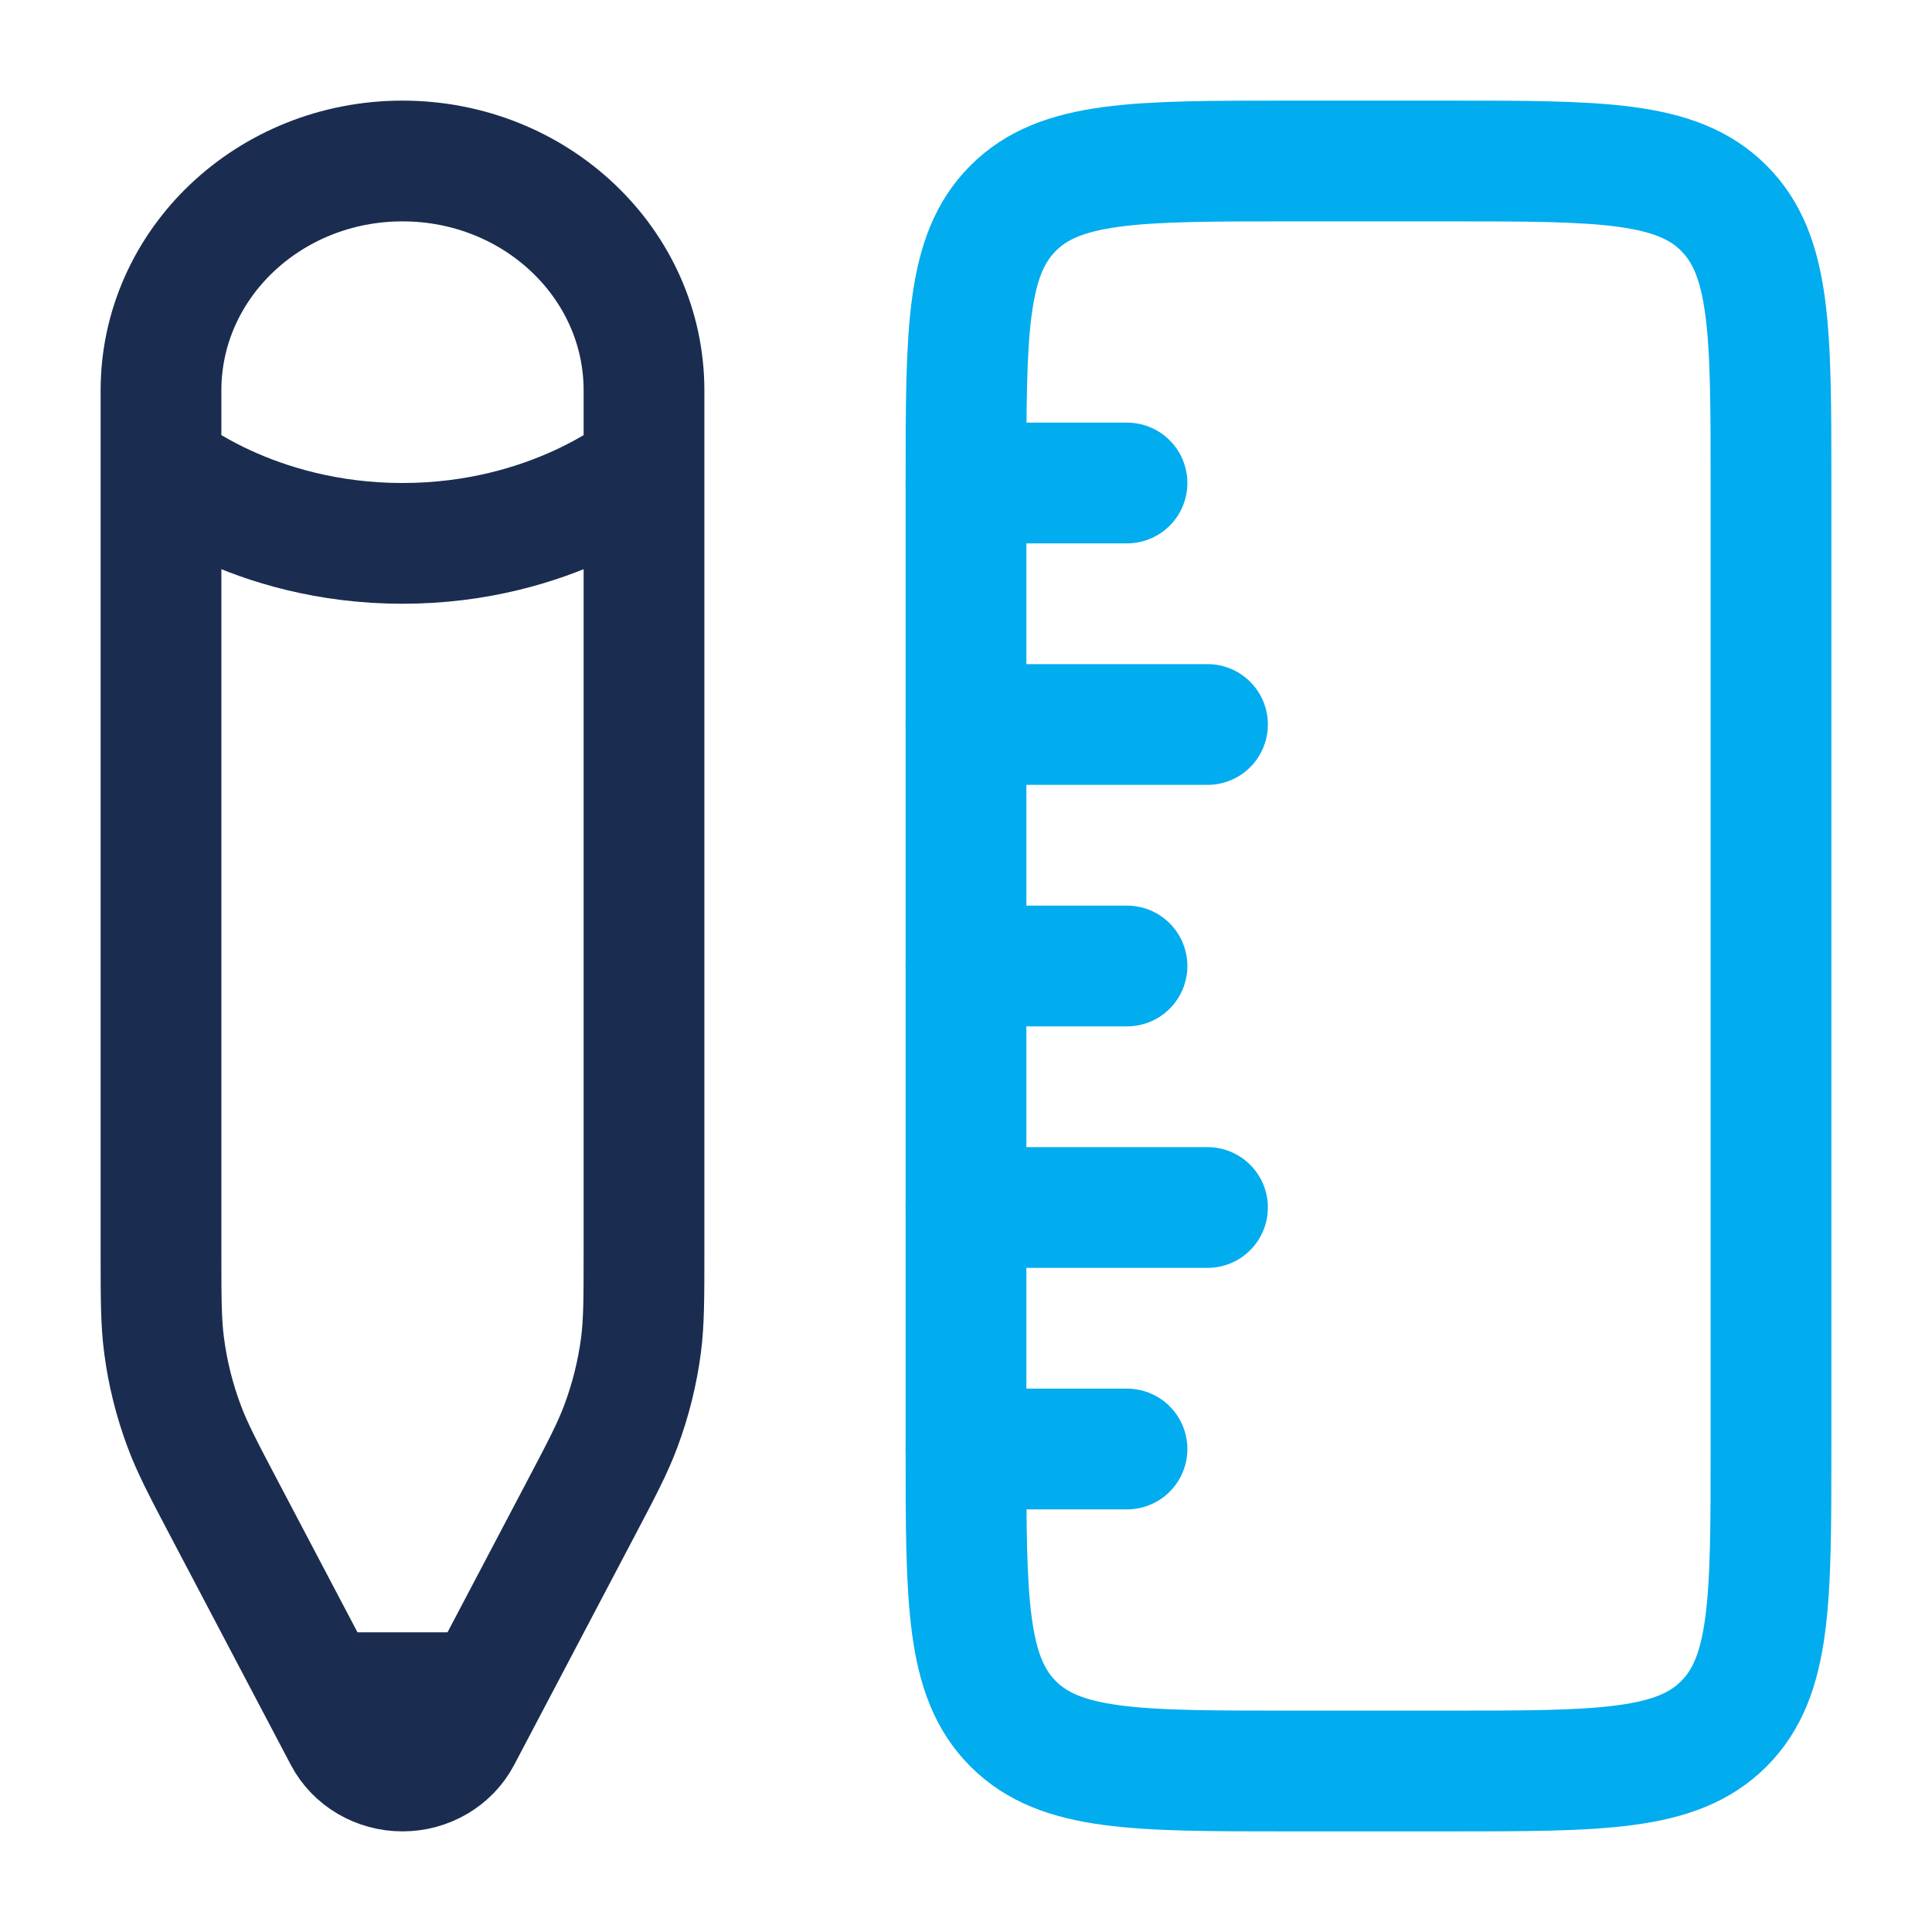
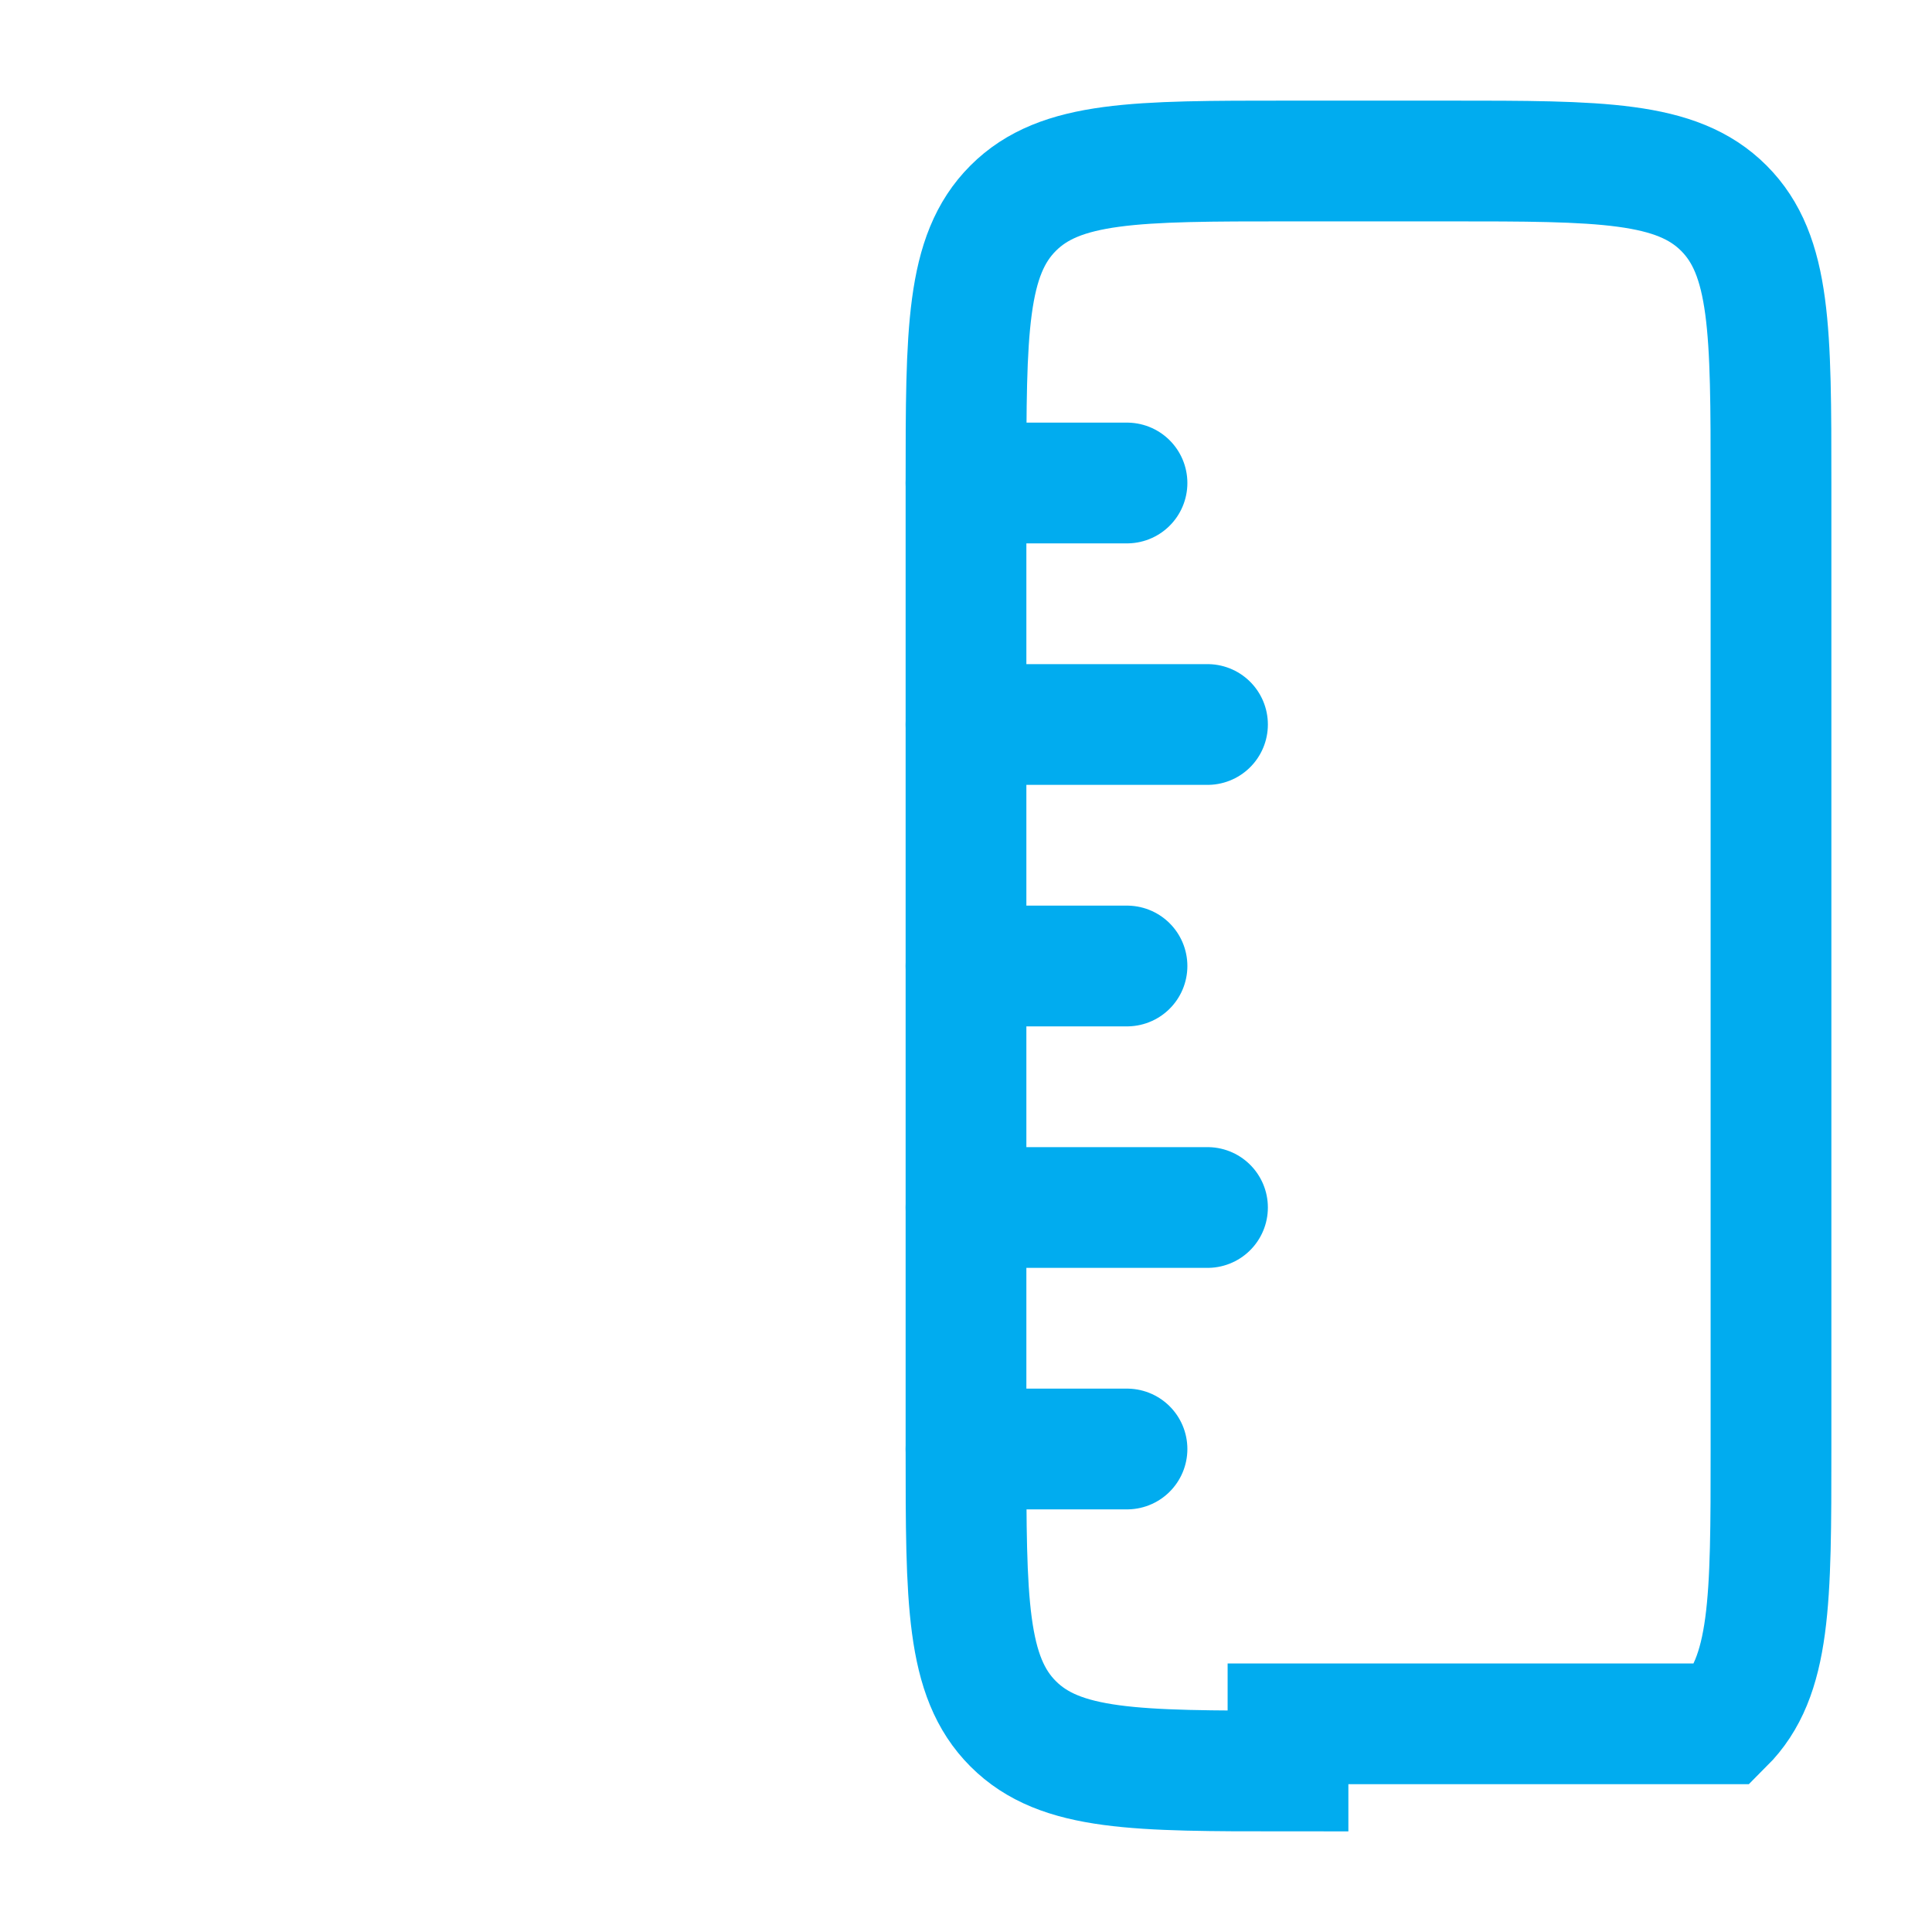
<svg xmlns="http://www.w3.org/2000/svg" width="48" height="48" viewBox="0 0 48 48" fill="none">
-   <path d="M32 44C28.229 44 26.343 44 25.172 42.828C24 41.657 24 39.771 24 36V12C24 8.229 24 6.343 25.172 5.172C26.343 4 28.229 4 32 4H36C39.771 4 41.657 4 42.828 5.172C44 6.343 44 8.229 44 12V36C44 39.771 44 41.657 42.828 42.828C41.657 44 39.771 44 36 44H32Z" stroke="#01ACEF" stroke-width="3" />
+   <path d="M32 44C28.229 44 26.343 44 25.172 42.828C24 41.657 24 39.771 24 36V12C24 8.229 24 6.343 25.172 5.172C26.343 4 28.229 4 32 4H36C39.771 4 41.657 4 42.828 5.172C44 6.343 44 8.229 44 12V36C44 39.771 44 41.657 42.828 42.828H32Z" stroke="#01ACEF" stroke-width="3" />
  <path d="M24 24H28M24 12H28M24 36H28M24 30H30M24 18H30" stroke="#01ACEF" stroke-width="3" stroke-linecap="round" />
-   <path d="M4 11.6V9.7C4 6.552 6.686 4 10 4C13.314 4 16 6.552 16 9.7V11.6M4 11.6C4 11.6 6.25 13.5 10 13.5C13.75 13.5 16 11.6 16 11.6M4 11.6V31.068C4 32.251 4 32.842 4.076 33.423C4.165 34.108 4.332 34.781 4.575 35.431C4.78 35.983 5.059 36.512 5.616 37.57L7.976 42.054M16 11.6V31.068C16 32.251 16 32.842 15.925 33.423C15.835 34.108 15.668 34.781 15.425 35.431C15.22 35.983 14.941 36.512 14.384 37.57L12.024 42.054M7.976 42.054L8.553 43.15C8.827 43.671 9.387 44 10 44C10.613 44 11.173 43.671 11.447 43.15L12.024 42.054M7.976 42.054H12.024" stroke="#1A2D50" stroke-width="3" />
</svg>